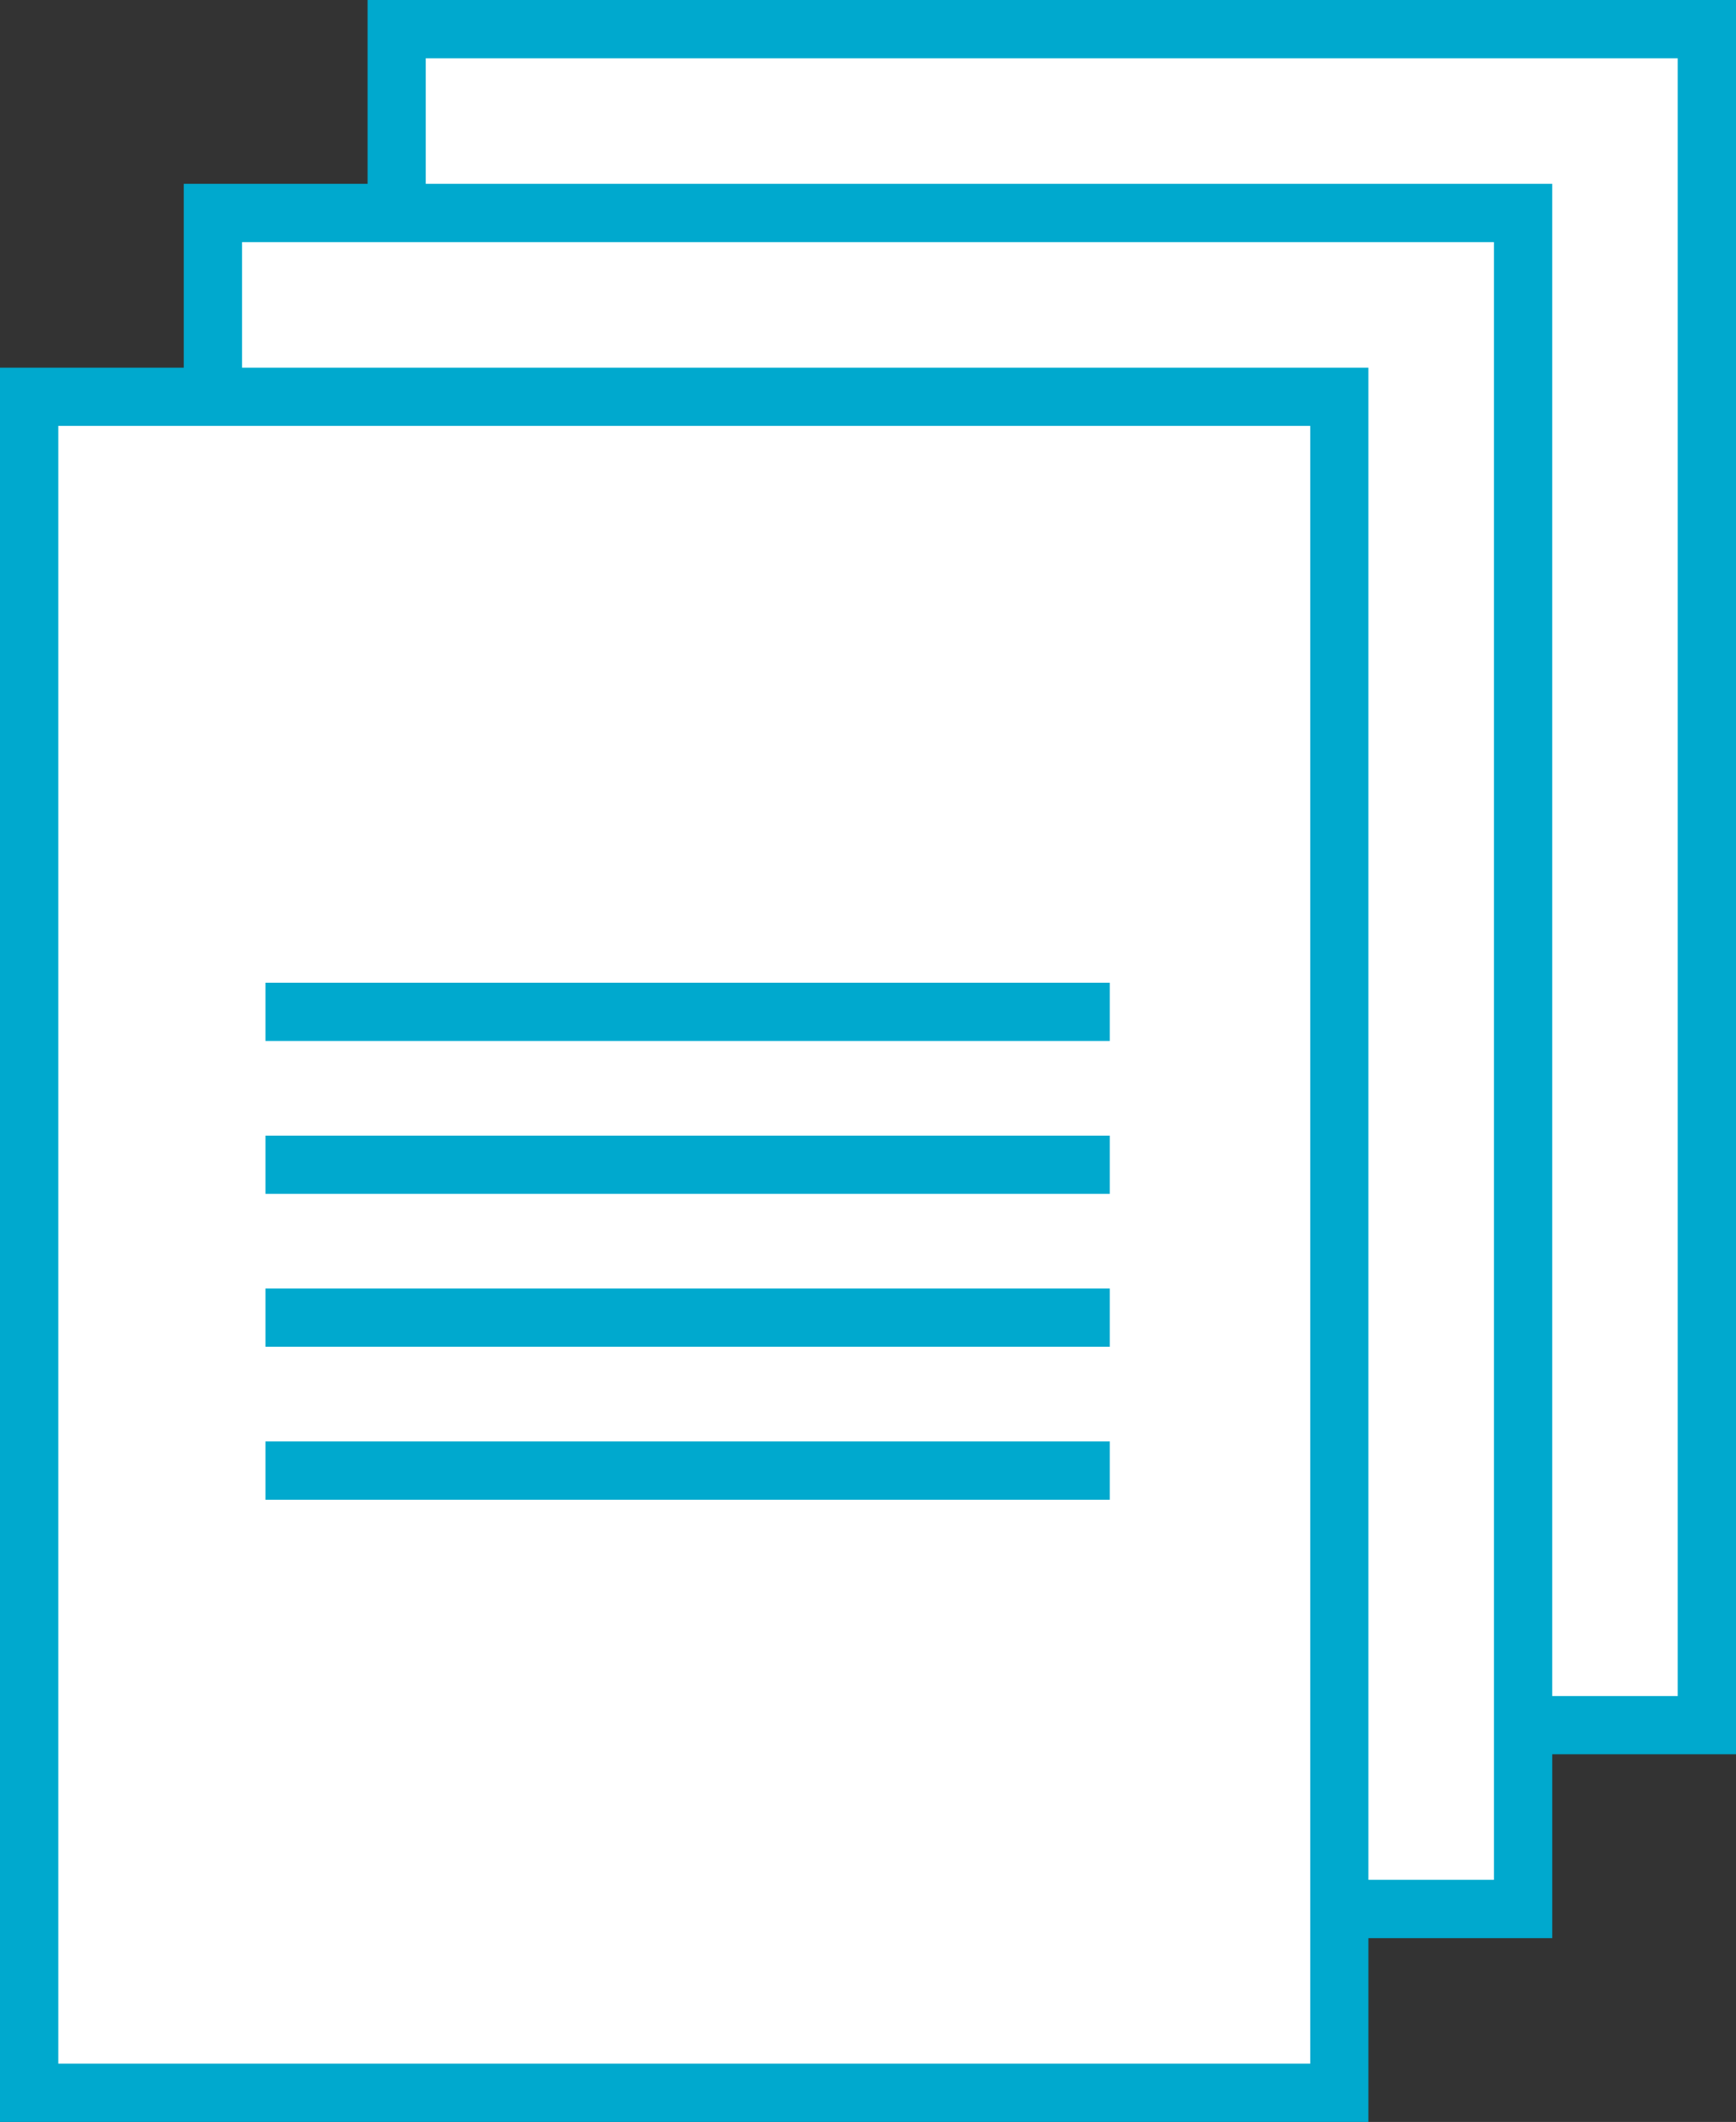
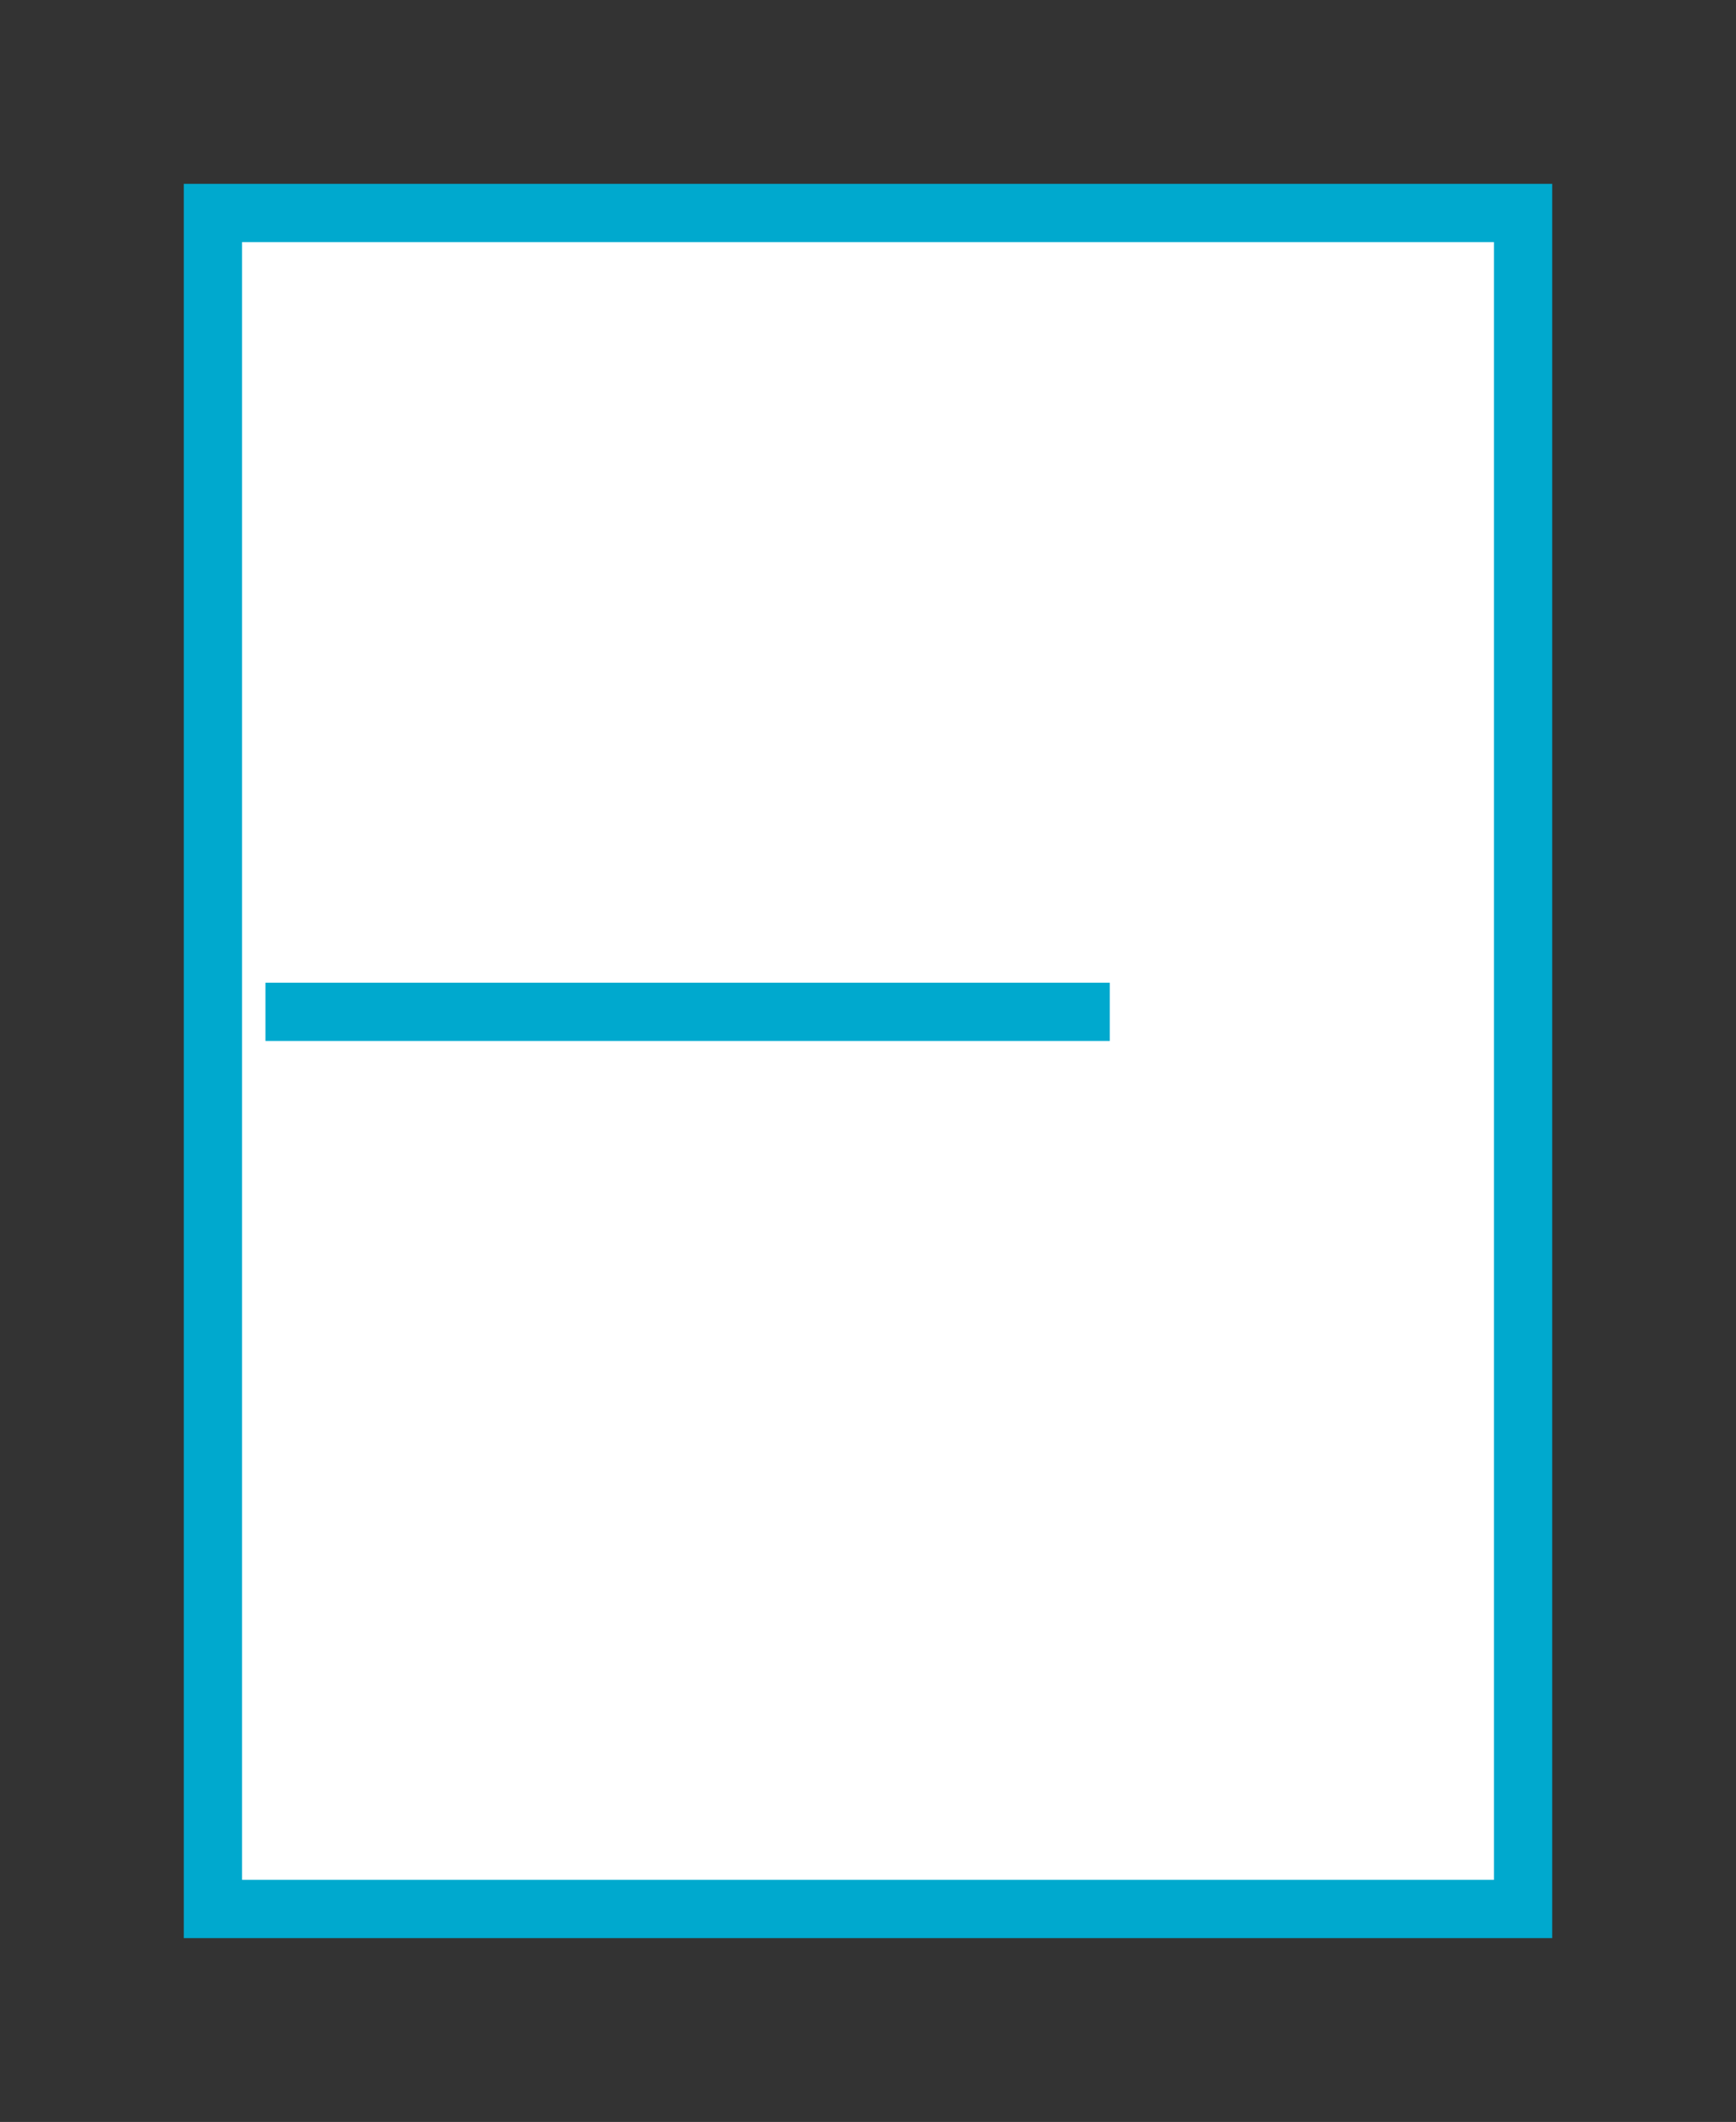
<svg xmlns="http://www.w3.org/2000/svg" id="Layer_1" data-name="Layer 1" viewBox="0 0 238.5 291.44">
  <rect x="0" y="0" width="238.5" height="291.44" fill="#333333" stroke="none" />
  <defs>
    <style>.cls-1{fill:#fff;stroke:#00a9ce;stroke-miterlimit:10;stroke-width:8px;}.cls-2{fill:#00a9ce;}</style>
  </defs>
  <title>Paper stack</title>
-   <rect class="cls-1" x="54.5" y="4" width="180" height="232.94" />
  <rect class="cls-1" x="29.25" y="29.25" width="180" height="232.94" />
-   <rect class="cls-1" x="4" y="54.5" width="180" height="232.94" />
-   <polygon class="cls-2" points="36.47 155.97 152.47 155.97 152.47 163.97 36.47 163.97 36.47 155.97 36.47 155.97" />
  <polygon class="cls-2" points="36.47 134.97 152.47 134.97 152.47 142.97 36.47 142.97 36.47 134.97 36.47 134.97" />
-   <polygon class="cls-2" points="36.47 176.97 152.47 176.97 152.47 184.97 36.47 184.97 36.47 176.97 36.47 176.97" />
-   <polygon class="cls-2" points="36.47 197.98 152.47 197.98 152.47 205.98 36.47 205.98 36.47 197.98 36.47 197.98" />
</svg>